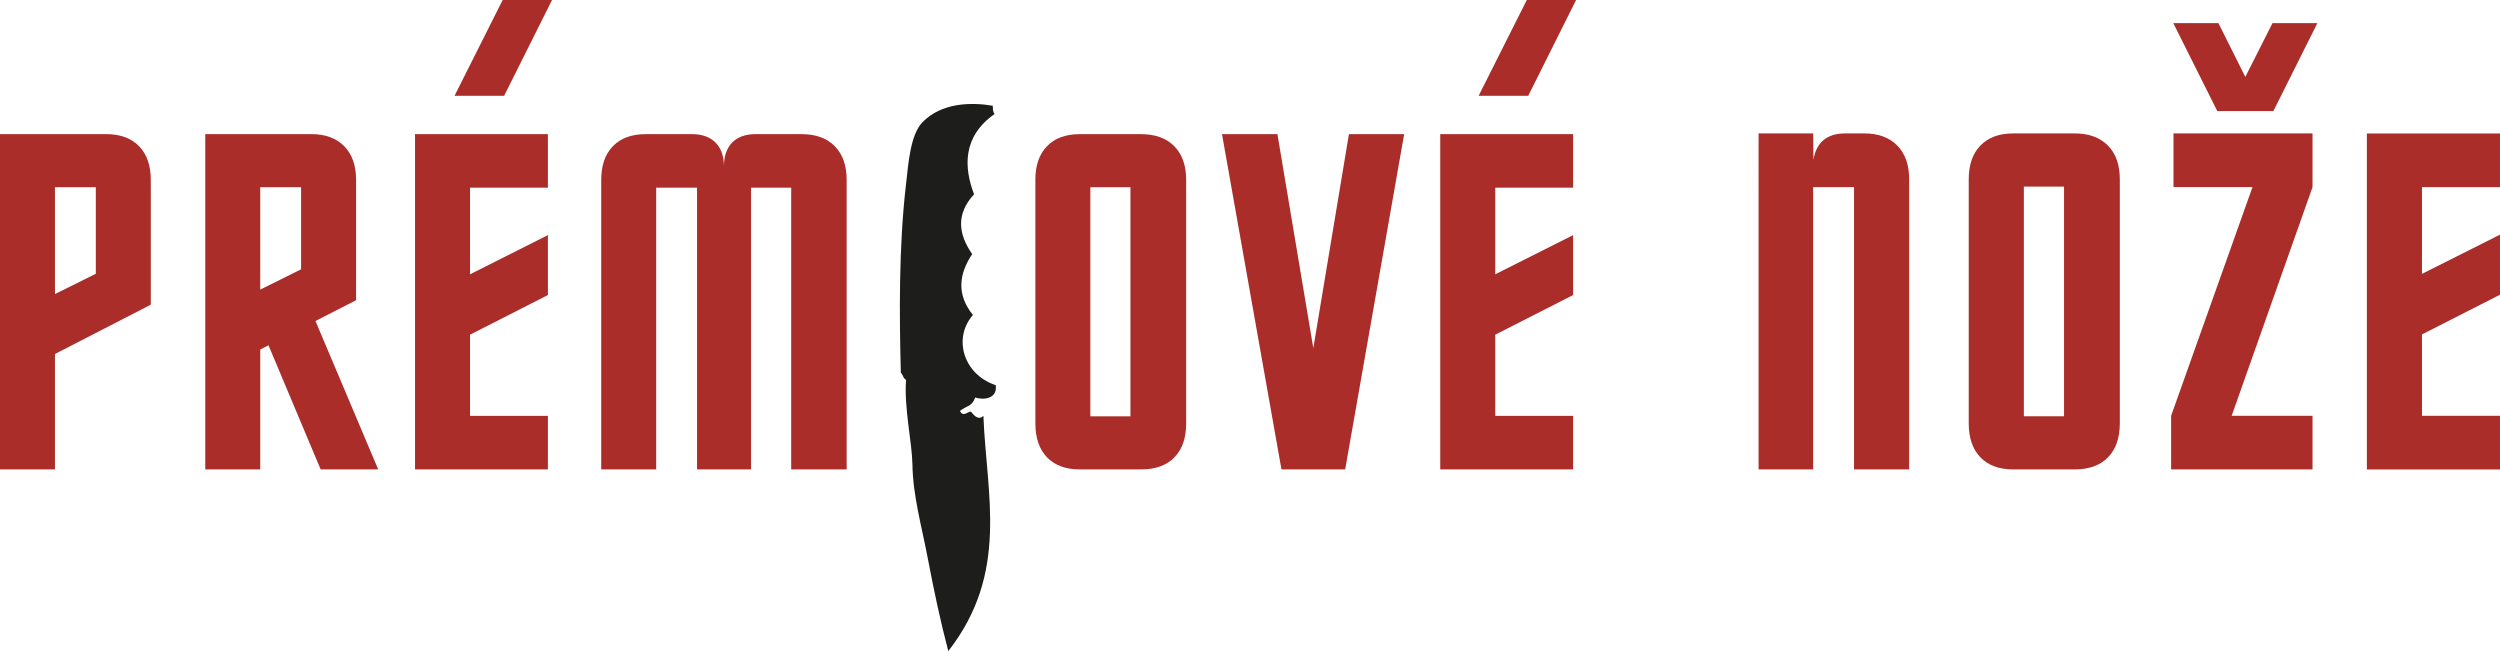
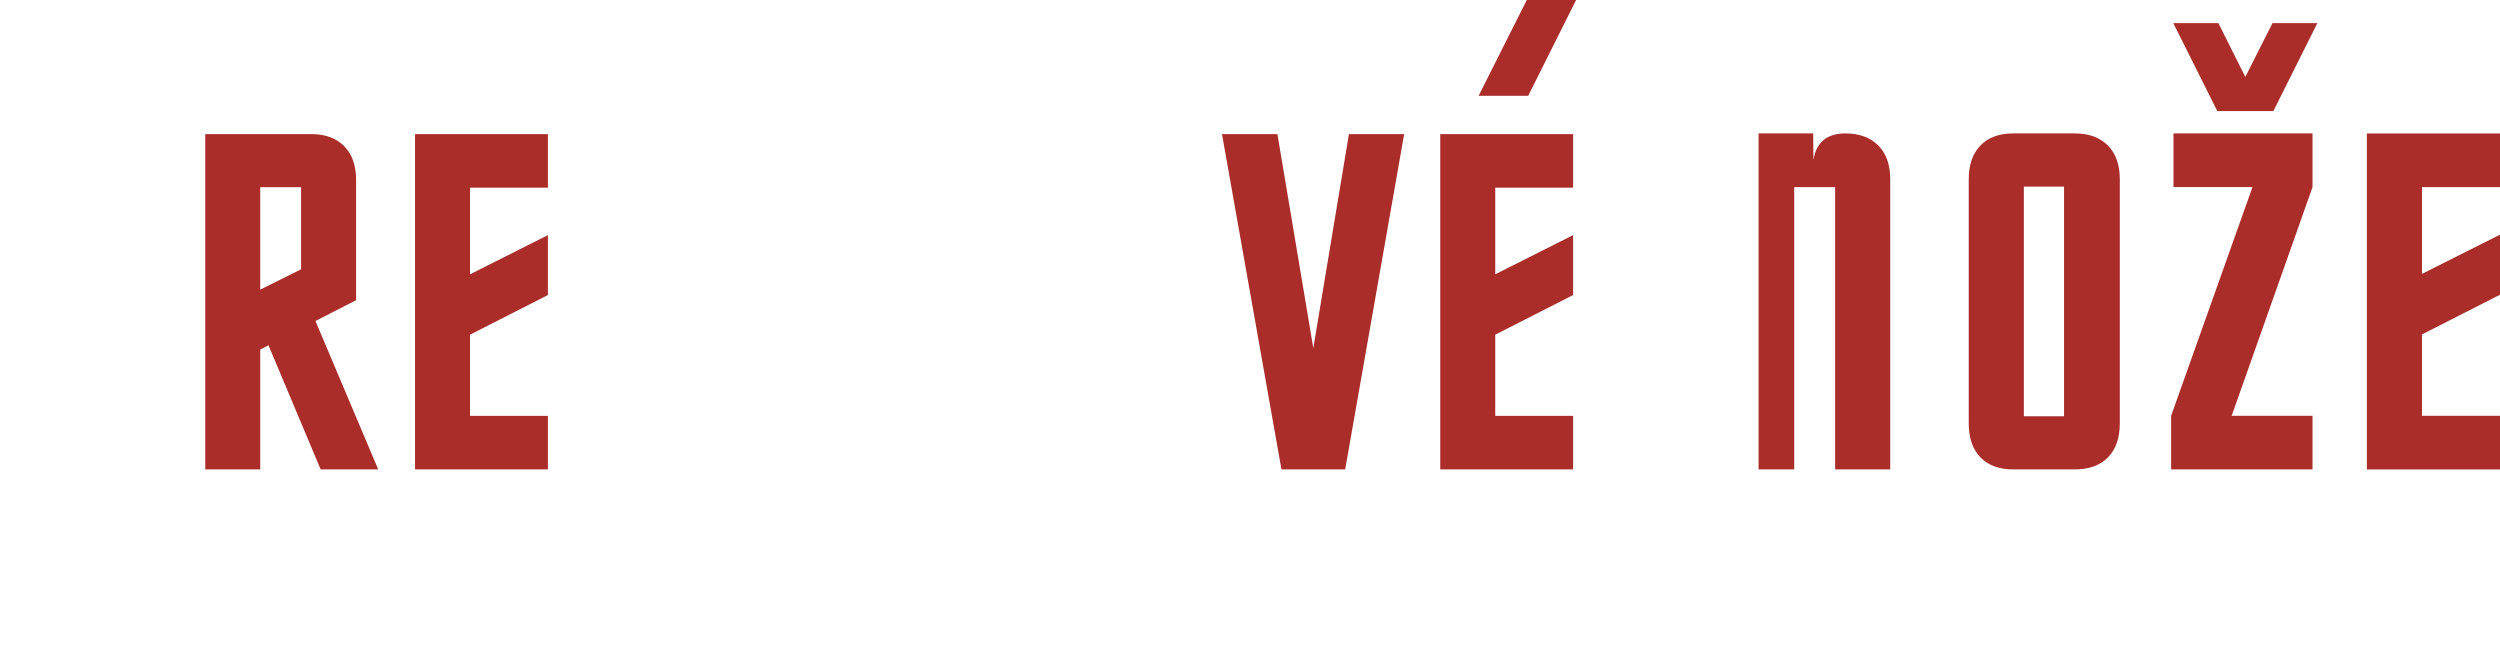
<svg xmlns="http://www.w3.org/2000/svg" id="Layer_2" data-name="Layer 2" viewBox="0 0 645.01 167.98">
  <defs>
    <style>
      .cls-1 {
        fill: #aa2d29;
      }

      .cls-2 {
        fill: #1d1d1b;
      }
    </style>
  </defs>
  <g id="Layer_1-2" data-name="Layer 1">
    <g>
-       <path class="cls-1" d="M24.72,70.64v-22.35H14.18v27.58l10.54-5.24Zm14.18,7.97l-24.72,12.72v29.77H0V34.6H27.34c3.65,0,6.49,1.03,8.52,3.1,2.03,2.07,3.04,4.97,3.04,8.7v32.21Z" />
      <path class="cls-1" d="M77.68,69.49v-21.19h-10.54v26.42l10.54-5.24Zm14.18,7.97l-10.47,5.36,16.19,38.29h-14.85l-13.46-32.03-2.13,1.1v30.93h-14.18V34.6h27.34c3.61,0,6.44,1.03,8.49,3.1,2.05,2.07,3.08,4.98,3.08,8.7v31.05Z" />
    </g>
    <polygon class="cls-1" points="141.36 121.11 107.08 121.11 107.08 34.6 141.36 34.6 141.36 48.42 121.27 48.42 121.27 70.77 141.36 60.66 141.36 76.12 121.27 86.35 121.27 107.3 141.36 107.3 141.36 121.11" />
-     <path class="cls-1" d="M193.78,121.11h-13.94V48.42h-10.54V121.11h-14.18V46.41c0-3.74,1-6.64,3.02-8.7,2.01-2.07,4.81-3.1,8.43-3.1h11.99c2.6,0,4.62,.73,6.06,2.19s2.16,3.51,2.16,6.15c0-2.68,.71-4.74,2.13-6.18,1.42-1.44,3.41-2.16,5.97-2.16h11.99c3.61,0,6.45,1.03,8.49,3.1,2.05,2.07,3.08,4.97,3.08,8.7V121.11h-14.31V48.42h-10.35V121.11Z" />
-     <polygon class="cls-1" points="129.69 0 117.27 24.72 130.06 24.72 142.42 0 129.69 0" />
-     <path class="cls-1" d="M291.66,48.3h-10.35v59.12h10.35V48.3Zm-24.54-1.89c0-3.74,1.01-6.64,3.02-8.7,2.01-2.07,4.81-3.1,8.43-3.1h15.83c3.65,0,6.5,1.03,8.56,3.1,2.05,2.07,3.07,4.97,3.07,8.7v62.83c0,3.77-1.01,6.7-3.04,8.77-2.03,2.07-4.89,3.1-8.58,3.1h-15.83c-3.61,0-6.42-1.03-8.43-3.1-2.01-2.07-3.02-4.99-3.02-8.77V46.41Z" />
    <polygon class="cls-1" points="330.62 121.11 315.28 34.6 329.58 34.6 338.84 89.82 348.03 34.6 362.28 34.6 347.06 121.11 330.62 121.11" />
    <polygon class="cls-1" points="405.87 121.11 371.59 121.11 371.59 34.6 405.87 34.6 405.87 48.42 385.78 48.42 385.78 70.77 405.87 60.66 405.87 76.12 385.78 86.35 385.78 107.3 405.87 107.3 405.87 121.11" />
    <polygon class="cls-1" points="393.92 0 381.49 24.72 394.28 24.72 406.64 0 393.92 0" />
    <g>
-       <path class="cls-1" d="M467.81,121.11h-14.09V34.42h14.09l.06,6.83c.37-2.27,1.24-3.98,2.62-5.12,1.38-1.14,3.25-1.71,5.61-1.71h4.88c3.62,0,6.46,1.04,8.51,3.12,2.05,2.07,3.08,4.98,3.08,8.72V121.11h-14.22V48.28h-10.55V121.11Z" />
+       <path class="cls-1" d="M467.81,121.11h-14.09V34.42h14.09l.06,6.83c.37-2.27,1.24-3.98,2.62-5.12,1.38-1.14,3.25-1.71,5.61-1.71c3.62,0,6.46,1.04,8.51,3.12,2.05,2.07,3.08,4.98,3.08,8.72V121.11h-14.22V48.28h-10.55V121.11Z" />
      <path class="cls-1" d="M532.53,48.15h-10.37v59.24h10.37V48.15Zm-24.59-1.89c0-3.74,1.01-6.65,3.02-8.72s4.83-3.12,8.44-3.12h15.87c3.66,0,6.51,1.04,8.57,3.12,2.06,2.08,3.08,4.98,3.08,8.72v62.95c0,3.79-1.02,6.71-3.05,8.79-2.04,2.08-4.9,3.11-8.6,3.11h-15.87c-3.62,0-6.43-1.03-8.44-3.11s-3.02-5-3.02-8.79V46.26Z" />
    </g>
    <polygon class="cls-1" points="581.15 48.27 560.77 48.27 560.77 34.42 596.64 34.42 596.64 48.27 575.78 107.27 596.64 107.27 596.64 121.11 560.16 121.11 560.16 107.27 581.15 48.27" />
    <polygon class="cls-1" points="610.66 34.43 610.66 121.12 645.01 121.12 645.01 107.27 624.88 107.27 624.88 86.28 645.01 76.04 645.01 60.54 624.88 70.66 624.88 48.28 645.01 48.28 645.01 34.43 610.66 34.43" />
    <polygon class="cls-1" points="586.31 5.97 579.3 19.85 572.36 5.97 560.72 5.97 572.07 28.66 586.54 28.66 597.89 5.97 586.31 5.97" />
-     <path class="cls-2" d="M256.13,27.29c.09,.68-.09,1.35,.48,2.12-8.38,5.88-7.9,13.88-5.3,20.72-4.72,5.11-4.05,10.31-.48,15.42-3.47,5.2-4.05,10.5,.19,15.71-5.2,5.98-2.51,15.32,5.88,18.12,.48,3.38-2.89,3.95-5.3,3.18-.87,2.41-1.93,1.93-3.95,3.47,.96,1.73,1.93,.09,2.89,.19,1.06,1.44,2.12,2.12,3.18,1.06,.77,20.24,6.75,40.48-9.06,60.71-2.03-7.71-3.76-15.9-5.3-24-1.54-8.1-3.85-16.19-3.95-24.19-.09-5.5-2.21-14.84-1.64-21.78-.96-.67-.68-1.25-1.35-1.83-.38-14.45-.58-32.29,1.35-48.77,.58-5.01,1.06-12.62,4.24-15.9,4.91-5.01,12.43-5.2,18.12-4.24" />
  </g>
</svg>